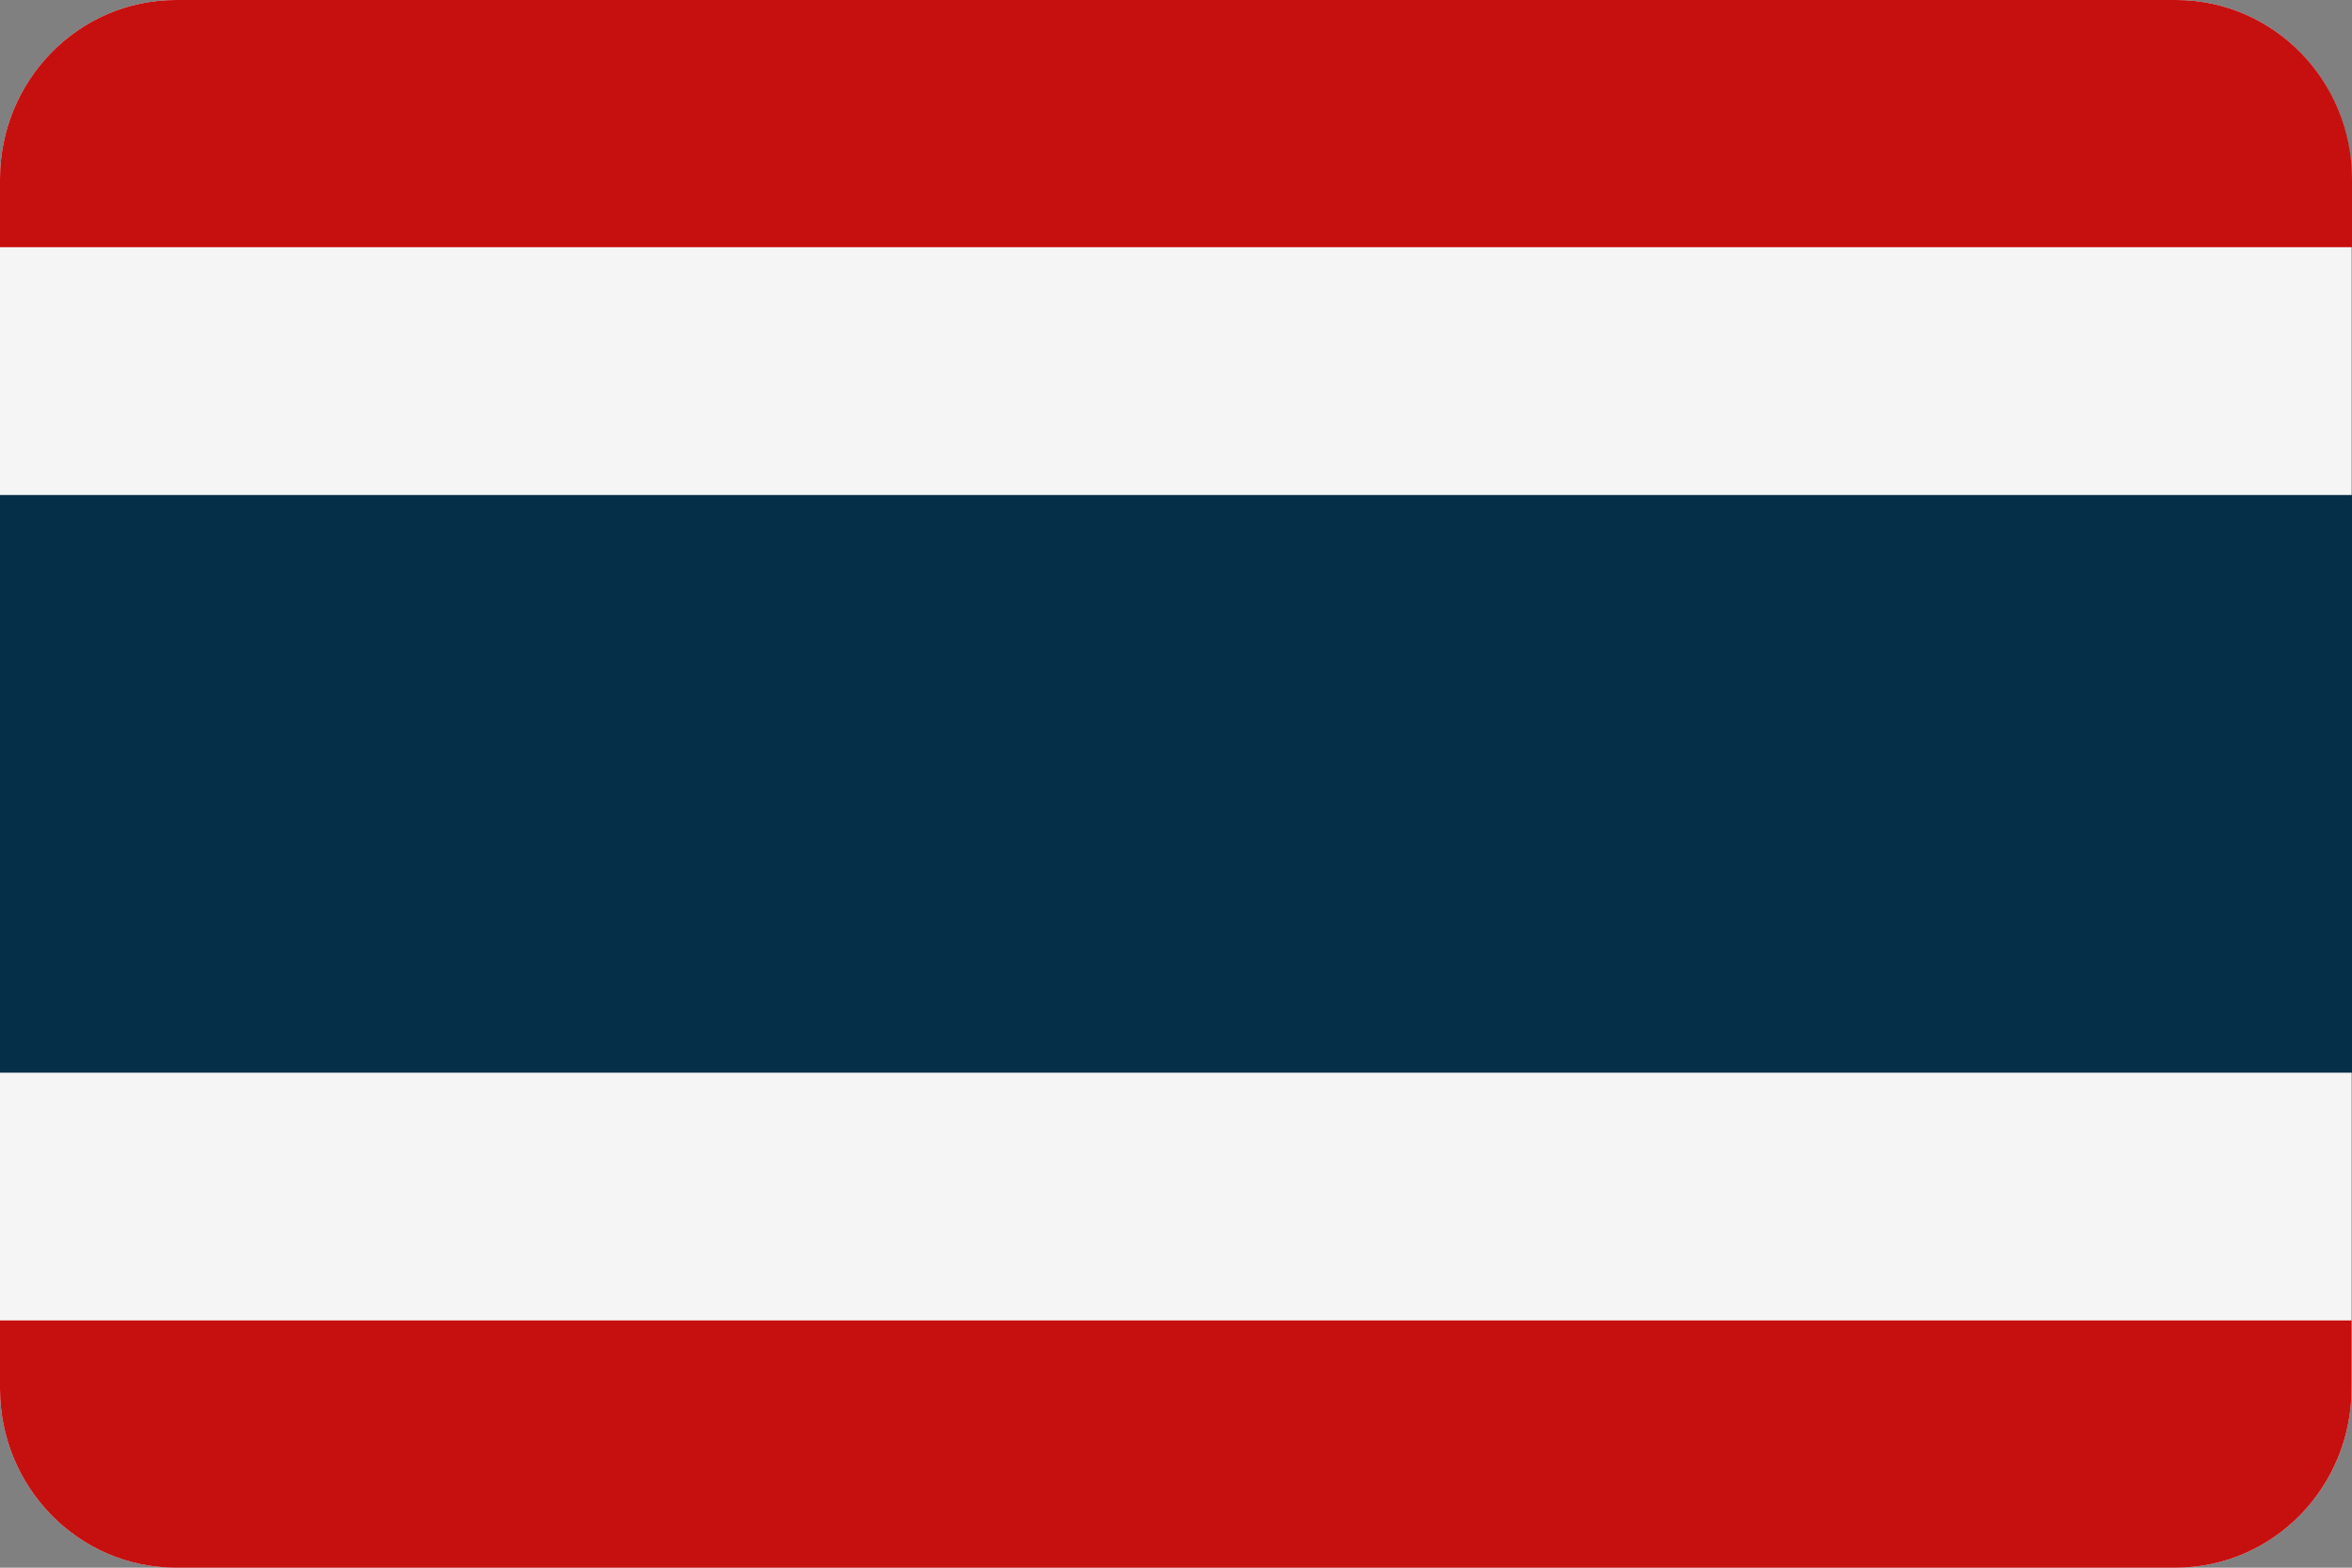
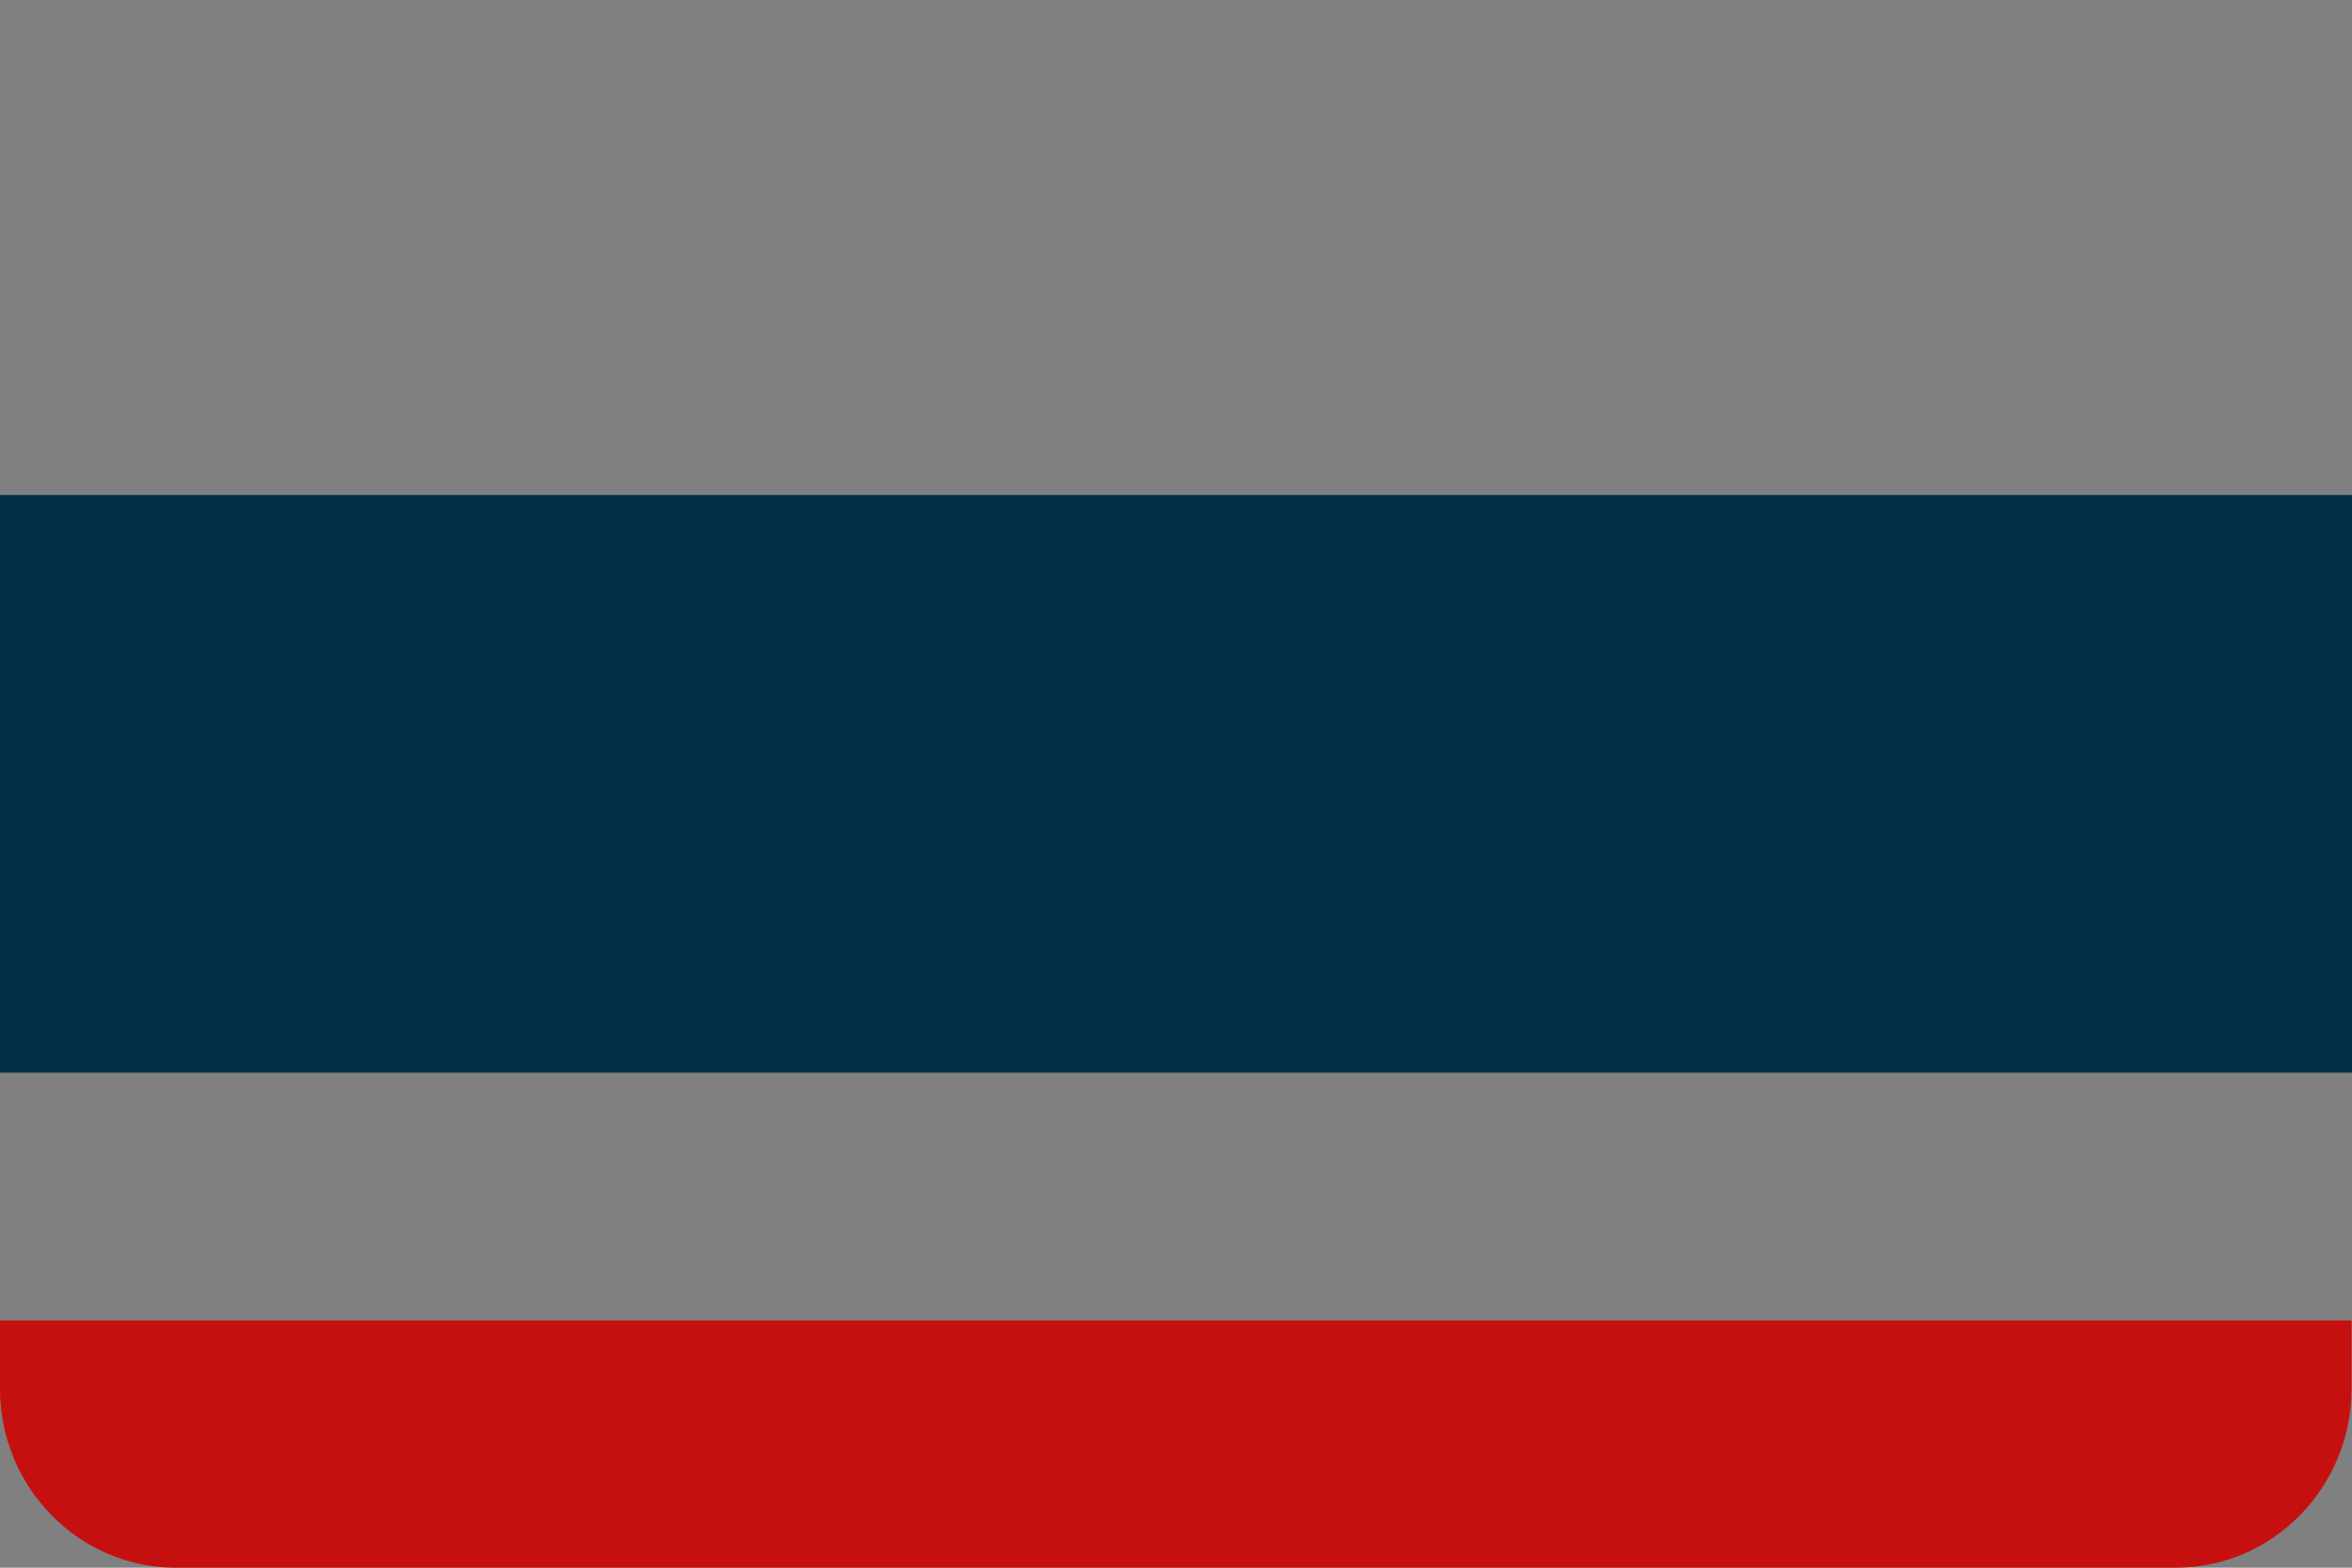
<svg xmlns="http://www.w3.org/2000/svg" width="30px" height="20px" viewBox="0 0 30 20" version="1.1">
  <rect x="0" y="0" width="30" height="20" fill="#808080" stroke="none" />
  <title>countryCodeTH</title>
  <g id="Assets" stroke="none" stroke-width="1" fill="none" fill-rule="evenodd">
    <g id="Group" transform="translate(-292, -1011)" fill-rule="nonzero">
      <g id="countryCodeTH" transform="translate(292, 1011)">
-         <path d="M27.756,0 L2.244,0 C1.002,0 0,1.026 0,2.284 L0,17.716 C0,18.98 1.008,20 2.244,20 L27.75,20 C28.992,20 29.994,18.974 29.994,17.716 L29.994,2.284 C30,1.02 28.992,0 27.756,0 Z" id="Path" fill="#F5F5F5" />
        <g id="Group" fill="#C61010">
          <path d="M0,17.716 C0,18.98 1.008,20 2.244,20 L27.75,20 C28.992,20 29.994,18.974 29.994,17.716 L29.994,16.846 L0,16.846 L0,17.716 Z" id="Path" />
-           <path d="M27.756,0 L2.244,0 C1.002,0 0,1.026 0,2.284 L0,3.154 L30,3.154 L30,2.284 C30,1.02 28.992,0 27.756,0 Z" id="Path" />
        </g>
        <rect id="Rectangle" fill="#052F48" x="0" y="6.315" width="30" height="7.37" />
      </g>
    </g>
  </g>
</svg>